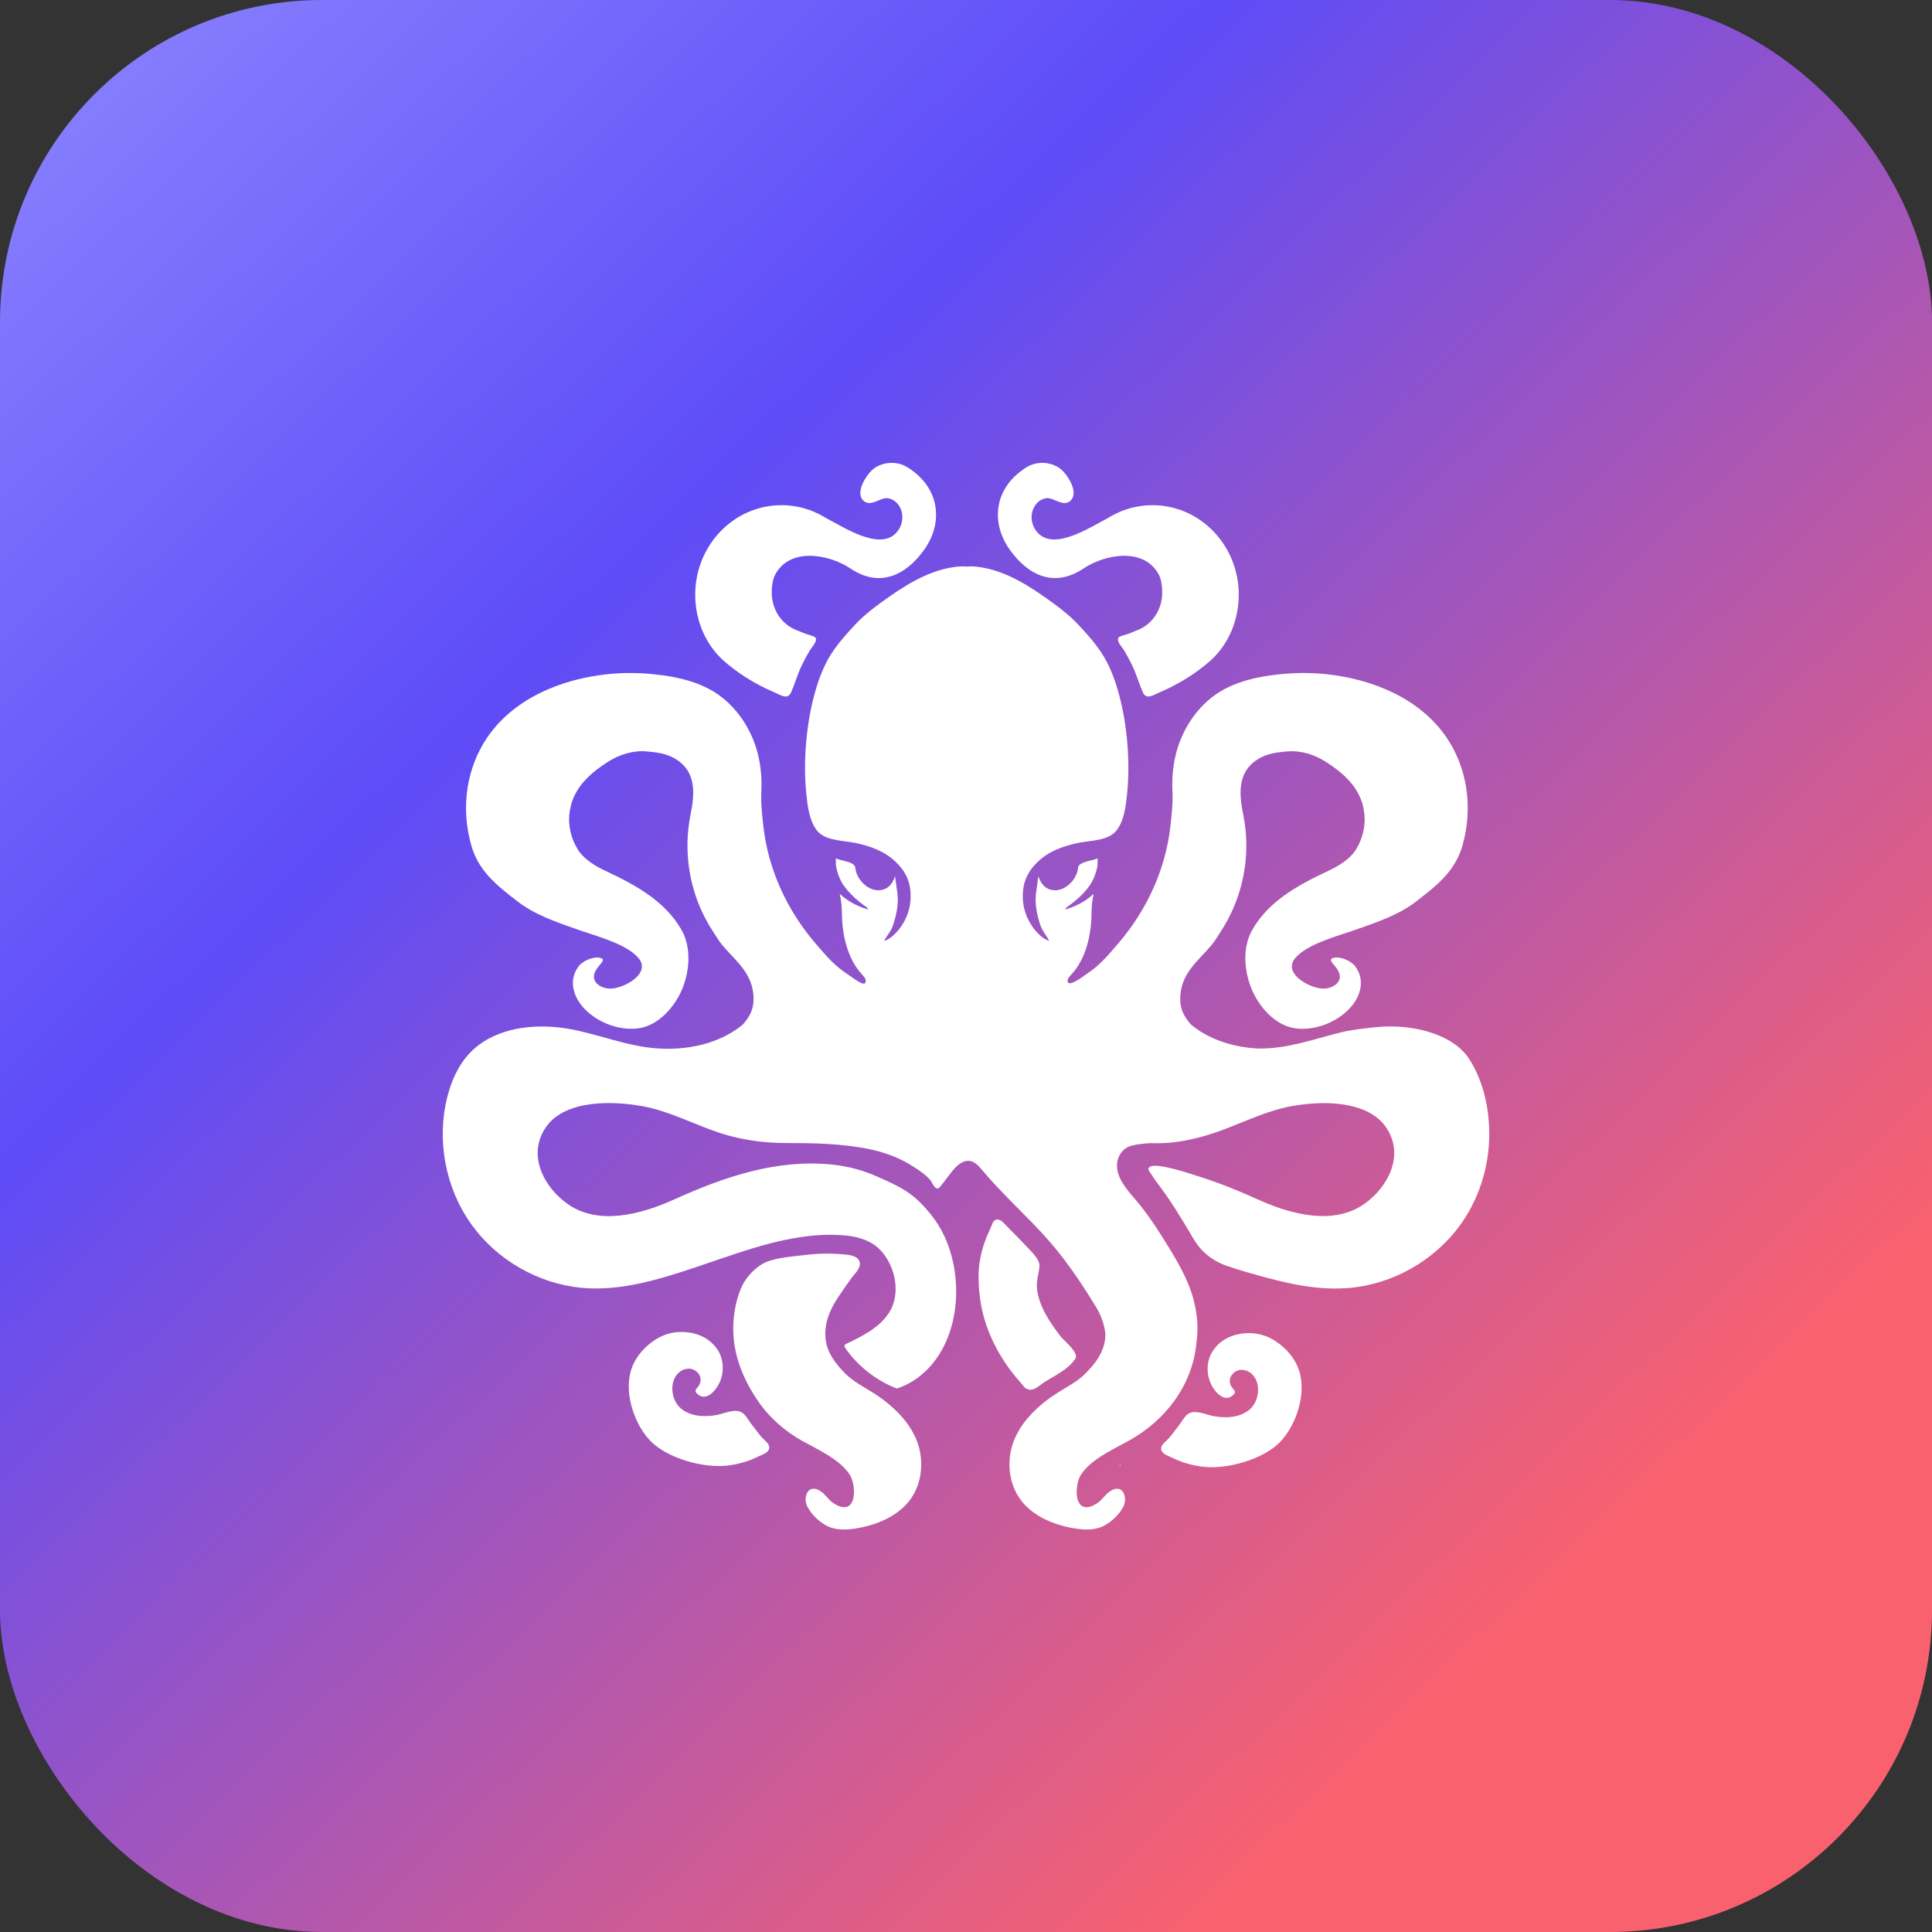
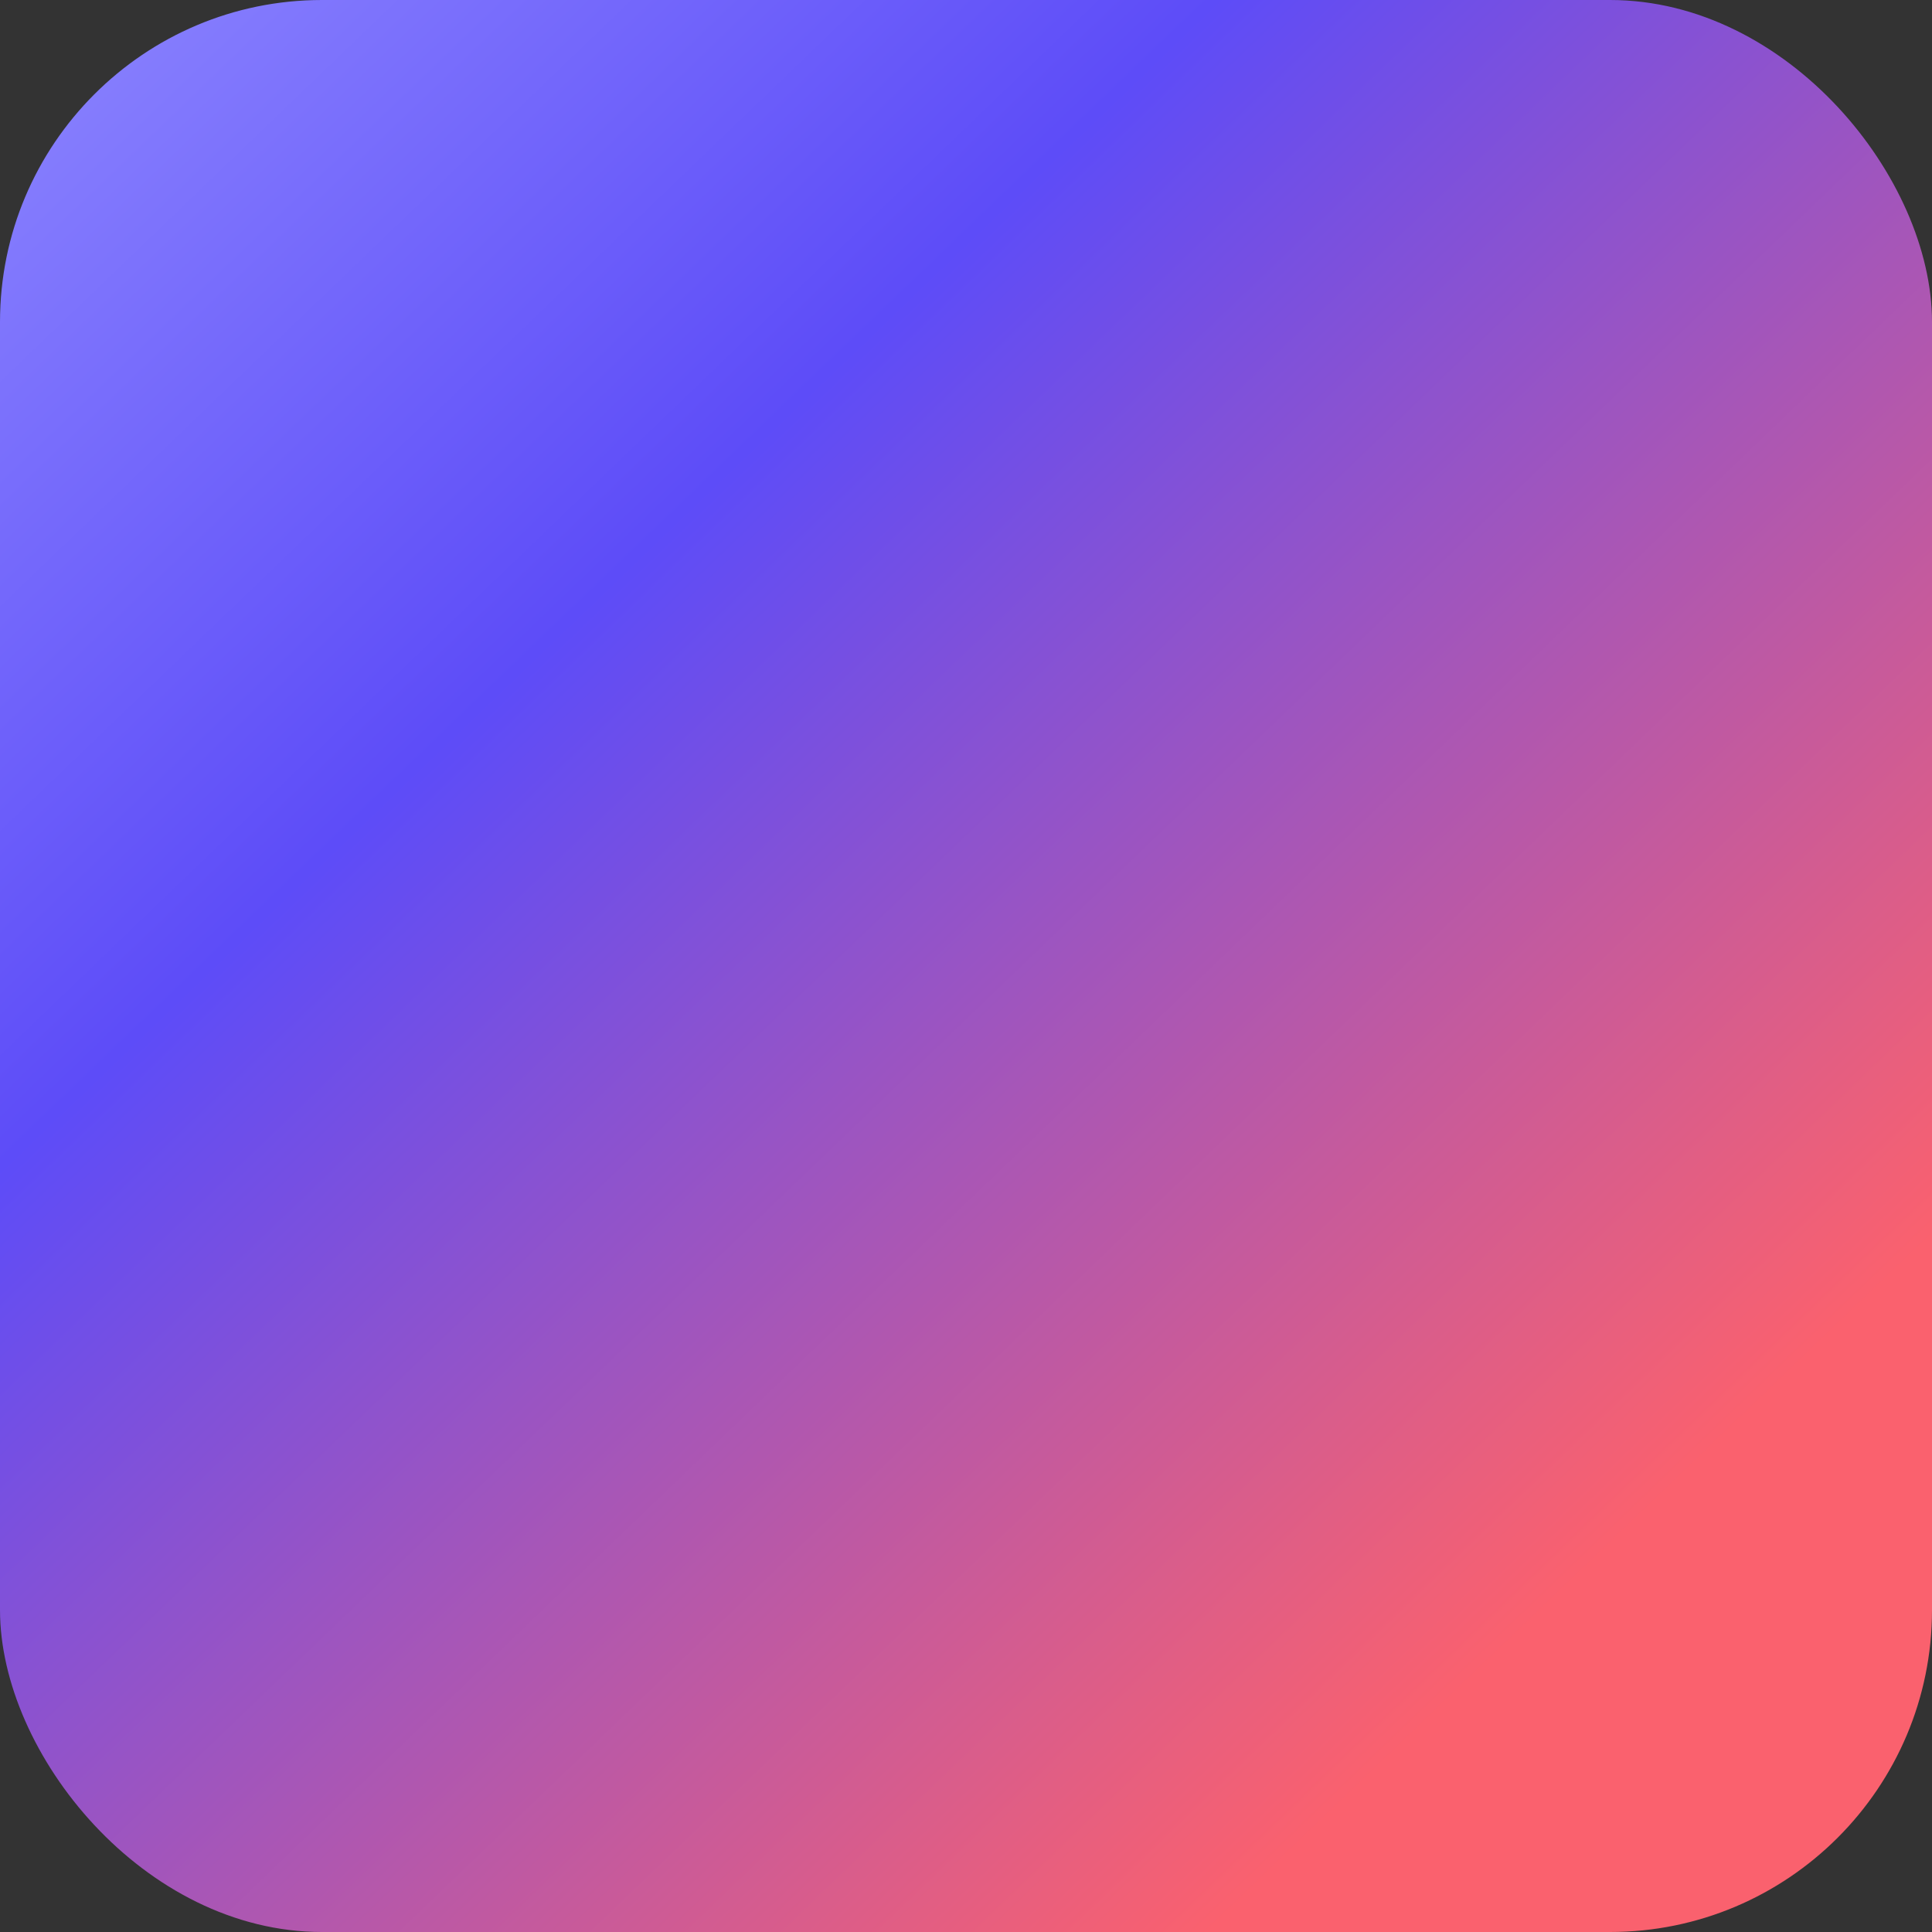
<svg xmlns="http://www.w3.org/2000/svg" width="96" height="96" viewBox="0 0 96 96" fill="none">
  <rect x="0" y="0" width="96" height="96" fill="#333333" stroke="none" />
  <rect width="96" height="96" rx="16" fill="url(#paint0_linear_728_6541)" />
  <g clip-path="url(#clip0_728_6541)">
    <path d="M36.006 32.874C36.497 33.301 37.039 33.668 37.609 33.98C37.9 34.139 38.198 34.283 38.503 34.413C38.8 34.541 39.138 34.788 39.31 34.4C39.503 33.965 39.628 33.503 39.836 33.071C39.959 32.815 40.093 32.565 40.238 32.321C40.324 32.175 40.641 31.852 40.52 31.683C40.458 31.597 40.116 31.529 40.011 31.487C39.858 31.426 39.706 31.362 39.553 31.301C38.984 31.073 38.574 30.578 38.419 29.989C38.341 29.694 38.326 29.383 38.37 29.081C38.392 28.931 38.42 28.751 38.488 28.613C39.194 27.167 41.181 27.524 42.268 28.253C43.685 29.205 44.981 28.614 45.899 27.349C46.854 26.03 46.686 24.458 45.454 23.477C45.296 23.352 45.133 23.229 44.951 23.142C44.475 22.915 43.879 22.963 43.446 23.265C43.1 23.506 42.481 24.423 42.877 24.85C43.244 25.245 43.741 24.703 44.107 24.755C44.789 24.85 45.119 25.814 44.544 26.462C43.705 27.405 41.87 26.159 41.036 25.737C40.822 25.604 40.595 25.489 40.359 25.395L40.274 25.352C40.274 25.352 40.275 25.357 40.276 25.363C39.825 25.195 39.339 25.102 38.831 25.102C36.464 25.102 34.545 27.094 34.545 29.551C34.545 30.805 35.043 32.038 36.006 32.874Z" fill="white" />
    <path d="M53.83 28.253C54.916 27.524 56.903 27.167 57.61 28.613C57.677 28.751 57.706 28.931 57.728 29.081C57.772 29.383 57.757 29.694 57.679 29.989C57.523 30.578 57.113 31.073 56.544 31.301C56.391 31.362 56.239 31.426 56.086 31.487C55.982 31.529 55.64 31.597 55.578 31.683C55.457 31.852 55.773 32.175 55.86 32.321C56.004 32.565 56.138 32.815 56.261 33.071C56.469 33.503 56.595 33.965 56.787 34.4C56.959 34.788 57.298 34.541 57.595 34.413C57.9 34.283 58.198 34.139 58.489 33.98C59.059 33.668 59.601 33.301 60.092 32.874C61.055 32.038 61.553 30.805 61.553 29.551C61.553 27.094 59.634 25.102 57.266 25.102C56.759 25.102 56.273 25.195 55.822 25.363C55.822 25.357 55.824 25.352 55.824 25.352L55.739 25.395C55.502 25.489 55.276 25.604 55.062 25.737C54.228 26.159 52.392 27.405 51.554 26.462C50.978 25.814 51.309 24.85 51.991 24.755C52.357 24.703 52.854 25.245 53.221 24.85C53.616 24.423 52.998 23.506 52.651 23.265C52.219 22.963 51.623 22.915 51.147 23.142C50.965 23.229 50.802 23.352 50.643 23.477C49.412 24.458 49.243 26.03 50.199 27.349C51.116 28.614 52.412 29.205 53.83 28.253Z" fill="white" />
-     <path d="M55.671 72.747C55.669 72.752 55.667 72.755 55.665 72.76L55.666 72.762C55.668 72.757 55.669 72.752 55.671 72.747Z" fill="white" />
-     <path d="M55.666 72.762C55.654 72.799 55.645 72.838 55.629 72.876C55.679 72.835 55.686 72.797 55.666 72.762Z" fill="white" />
-     <path d="M73.793 54.528C73.629 53.838 73.366 53.176 72.99 52.6C72.645 52.071 72.091 51.703 71.517 51.463C70.479 51.03 69.326 50.931 68.219 51.054C67.675 51.115 67.127 51.174 66.593 51.307C66.26 51.39 65.929 51.483 65.598 51.574C64.936 51.757 64.271 51.937 63.59 52.032C63.242 52.08 62.885 52.103 62.527 52.102C61.347 52.043 60.172 51.697 59.248 50.968C59.101 50.852 58.97 50.65 58.871 50.491C58.638 50.122 58.605 49.656 58.679 49.226C58.75 48.815 58.916 48.484 59.129 48.184C59.149 48.158 59.169 48.132 59.187 48.104C59.482 47.712 59.854 47.37 60.192 46.97C60.372 46.758 60.527 46.487 60.68 46.252C61.043 45.693 61.332 45.086 61.54 44.452C61.951 43.196 62.041 41.837 61.786 40.538C61.597 39.577 61.403 38.361 62.563 37.688C63.008 37.43 63.476 37.381 63.964 37.337C64.64 37.276 65.327 37.504 65.849 37.836C66.859 38.478 67.685 39.243 67.799 40.481C67.851 41.039 67.719 41.629 67.415 42.149C67.095 42.697 66.521 43.03 65.948 43.299C64.485 43.987 63.042 44.778 62.228 46.199C61.736 47.059 61.814 48.19 62.167 49.084C62.534 50.016 63.375 50.986 64.408 51.103C65.313 51.205 66.288 50.846 66.95 50.221C67.564 49.641 67.888 48.767 67.346 48.024C67.138 47.74 66.576 47.497 66.236 47.603C66.201 47.614 66.165 47.63 66.147 47.661C66.115 47.718 66.155 47.787 66.196 47.838C66.375 48.059 66.602 48.294 66.573 48.577C66.539 48.908 66.168 49.097 65.838 49.122C65.173 49.173 63.761 48.418 64.319 47.661C64.865 46.922 66.505 46.499 67.342 46.205C68.396 45.834 69.495 45.469 70.367 44.794C71.403 43.995 72.297 43.293 72.661 42.04C72.943 41.068 73.003 40.065 72.849 39.111C72.71 38.251 72.395 37.422 71.912 36.697C70.592 34.711 68.201 33.743 65.916 33.501C65.19 33.424 64.456 33.421 63.729 33.49C62.399 33.617 61.03 33.911 60.011 34.82C59.191 35.551 58.624 36.555 58.389 37.642C58.269 38.194 58.23 38.762 58.258 39.325C58.287 39.919 58.22 40.489 58.153 41.084C57.914 43.191 56.991 45.2 55.62 46.814C55.334 47.151 55.04 47.497 54.725 47.807C54.519 48.01 54.293 48.192 54.053 48.354C53.965 48.414 53.403 48.857 53.161 48.858C53.101 48.859 53.059 48.833 53.051 48.765C53.036 48.635 53.149 48.513 53.23 48.427C53.974 47.639 54.233 46.408 54.237 45.354C54.238 45.04 54.272 44.724 54.344 44.418C54.089 44.653 53.794 44.85 53.455 45.001C53.289 45.075 53.119 45.141 52.929 45.187C52.973 45.1 52.975 45.103 53.04 45.057C53.444 44.775 53.827 44.434 54.12 44.036C54.296 43.797 54.395 43.55 54.477 43.267C54.547 43.026 54.546 42.9 54.535 42.648C54.283 42.78 53.797 42.785 53.609 43.012C53.577 43.051 53.573 43.105 53.566 43.154C53.484 43.806 52.749 44.454 52.092 44.17C51.837 44.06 51.669 43.793 51.598 43.531C51.555 43.815 51.515 44.101 51.478 44.386C51.409 44.928 51.534 45.5 51.709 46.008C51.805 46.288 52.01 46.496 52.136 46.751C51.815 46.669 51.481 46.306 51.298 46.042C50.93 45.509 50.775 44.924 50.831 44.272C50.883 43.674 51.163 43.199 51.582 42.807C52.144 42.281 52.847 42.035 53.586 41.881C54.191 41.755 55.098 41.793 55.504 41.232C55.868 40.73 55.942 40.05 56.003 39.454C56.09 38.607 56.087 37.75 56.014 36.902C55.935 35.969 55.772 35.04 55.499 34.145C55.323 33.568 55.077 32.969 54.743 32.456C54.409 31.943 53.997 31.488 53.584 31.043C53.105 30.528 52.49 30.076 51.917 29.672C50.826 28.905 49.609 28.197 48.253 28.14C48.245 28.141 48.237 28.142 48.23 28.142C48.222 28.142 48.214 28.141 48.206 28.143C48.149 28.145 48.092 28.15 48.035 28.155C47.978 28.15 47.922 28.145 47.864 28.143C47.856 28.141 47.849 28.142 47.841 28.142C47.833 28.142 47.825 28.141 47.817 28.14C46.462 28.197 45.244 28.905 44.154 29.672C43.58 30.076 42.965 30.528 42.486 31.043C42.074 31.488 41.661 31.943 41.327 32.456C40.994 32.969 40.747 33.568 40.572 34.145C40.298 35.04 40.136 35.969 40.056 36.902C39.983 37.75 39.98 38.607 40.067 39.454C40.128 40.05 40.203 40.73 40.566 41.232C40.972 41.793 41.879 41.755 42.484 41.881C43.223 42.035 43.927 42.281 44.489 42.807C44.908 43.199 45.188 43.674 45.239 44.272C45.296 44.924 45.141 45.509 44.772 46.042C44.59 46.306 44.256 46.669 43.934 46.751C44.06 46.496 44.265 46.288 44.361 46.008C44.536 45.5 44.662 44.928 44.592 44.386C44.555 44.101 44.515 43.815 44.472 43.531C44.401 43.793 44.233 44.06 43.978 44.17C43.322 44.454 42.587 43.806 42.504 43.154C42.498 43.105 42.493 43.051 42.461 43.012C42.274 42.785 41.788 42.78 41.535 42.648C41.524 42.9 41.524 43.026 41.593 43.267C41.675 43.55 41.774 43.797 41.95 44.036C42.244 44.434 42.626 44.775 43.03 45.057C43.095 45.103 43.097 45.1 43.141 45.187C42.951 45.141 42.782 45.075 42.616 45.001C42.277 44.85 41.982 44.653 41.726 44.418C41.798 44.724 41.832 45.04 41.833 45.354C41.838 46.408 42.096 47.639 42.84 48.427C42.921 48.513 43.035 48.634 43.019 48.765C42.99 49.014 42.647 48.768 42.563 48.715C42.382 48.6 42.212 48.474 42.035 48.354C41.795 48.192 41.569 48.01 41.363 47.807C41.048 47.497 40.754 47.151 40.468 46.814C39.097 45.2 38.174 43.191 37.935 41.084C37.868 40.489 37.801 39.919 37.83 39.325C37.858 38.762 37.819 38.194 37.7 37.642C37.464 36.555 36.898 35.551 36.078 34.82C35.059 33.911 33.689 33.617 32.359 33.49C31.632 33.421 30.899 33.424 30.173 33.501C27.887 33.743 25.496 34.711 24.176 36.697C23.694 37.422 23.378 38.251 23.239 39.111C23.086 40.065 23.145 41.068 23.428 42.04C23.791 43.293 24.686 43.995 25.721 44.794C26.593 45.469 27.692 45.834 28.746 46.205C29.583 46.499 31.224 46.922 31.769 47.661C32.327 48.418 30.915 49.173 30.25 49.122C29.92 49.097 29.549 48.908 29.515 48.577C29.486 48.294 29.713 48.059 29.892 47.838C29.933 47.787 29.974 47.718 29.941 47.661C29.923 47.63 29.887 47.614 29.852 47.603C29.513 47.497 28.95 47.74 28.743 48.024C28.2 48.767 28.524 49.641 29.138 50.221C29.8 50.846 30.775 51.205 31.68 51.103C32.713 50.986 33.554 50.016 33.922 49.084C34.274 48.19 34.352 47.059 33.86 46.199C33.046 44.778 31.603 43.987 30.14 43.299C29.567 43.03 28.993 42.697 28.673 42.149C28.37 41.629 28.237 41.039 28.289 40.481C28.404 39.243 29.23 38.478 30.239 37.836C30.761 37.504 31.449 37.276 32.124 37.337C32.612 37.381 33.08 37.43 33.525 37.688C34.686 38.361 34.491 39.577 34.302 40.538C34.047 41.837 34.137 43.196 34.548 44.452C34.756 45.086 35.045 45.693 35.408 46.252C35.561 46.487 35.716 46.758 35.896 46.97C36.234 47.37 36.606 47.712 36.901 48.104C36.92 48.132 36.94 48.158 36.96 48.184C37.172 48.484 37.339 48.815 37.409 49.226C37.483 49.656 37.45 50.122 37.218 50.491C37.118 50.65 36.987 50.852 36.84 50.968C35.543 51.991 33.75 52.263 32.144 52.041C30.661 51.837 29.265 51.221 27.776 51.054C26.188 50.877 24.431 51.17 23.334 52.334C22.765 52.937 22.422 53.724 22.221 54.529C21.686 56.671 22.136 59.039 23.418 60.833C24.684 62.606 26.739 63.786 28.904 63.991C30.791 64.169 32.69 63.594 34.459 63.006C36.291 62.398 38.117 61.68 40.043 61.435C40.681 61.354 41.328 61.33 41.969 61.386C42.64 61.445 43.326 61.644 43.792 62.165C44.498 62.956 44.773 64.298 44.177 65.226C43.695 65.977 42.843 66.395 42.064 66.77C42.021 66.791 41.972 66.818 41.962 66.865C41.953 66.907 41.978 66.947 42.002 66.982C42.63 67.891 43.538 68.599 44.566 68.996C45.162 68.799 45.697 68.448 46.13 67.994C47.751 66.293 47.87 63.352 46.882 61.333C46.724 61.01 46.532 60.706 46.313 60.423C46.294 60.398 46.276 60.372 46.257 60.348C46.178 60.25 46.096 60.154 46.013 60.059C45.837 59.863 45.654 59.675 45.452 59.504C44.89 59.027 44.244 58.757 43.584 58.462C42.892 58.152 42.152 57.954 41.399 57.873C38.614 57.574 35.99 58.474 33.498 59.601C31.816 60.362 29.733 60.892 28.219 59.834C27.017 58.994 26.178 57.383 27.129 56.006C28.085 54.62 30.497 54.702 31.93 54.967C33.084 55.18 34.155 55.699 35.254 56.115C36.512 56.592 37.73 56.794 39.064 56.797C40.449 56.798 41.849 56.82 43.21 57.102C43.944 57.255 44.666 57.516 45.302 57.918C45.606 58.11 45.965 58.338 46.203 58.609C46.357 58.784 46.491 59.266 46.732 58.952C46.9 58.733 47.068 58.514 47.236 58.295C47.484 57.971 47.823 57.611 48.222 57.693C48.459 57.742 48.633 57.938 48.789 58.124C49.689 59.2 50.794 60.217 51.765 61.259C52.816 62.386 53.653 63.619 54.461 64.943C54.709 65.35 54.878 65.811 54.926 66.288C54.925 66.381 54.919 66.475 54.908 66.57C54.888 66.731 54.847 66.883 54.793 67.029C54.791 67.035 54.788 67.041 54.786 67.048C54.613 67.497 54.297 67.88 53.956 68.229C53.559 68.635 53.044 68.896 52.567 69.195C52.193 69.43 51.823 69.706 51.49 70.02C50.85 70.622 50.347 71.363 50.205 72.22C50.057 73.117 50.269 74.061 50.895 74.743C51.456 75.353 52.29 75.727 53.146 75.9C53.727 76.018 54.399 76.09 54.932 75.772C55.301 75.553 55.614 75.245 55.816 74.866C56.056 74.412 55.785 73.656 55.131 74.117C54.899 74.28 54.762 74.535 54.523 74.691C53.34 75.464 53.348 73.811 53.724 73.257C54.241 72.494 55.272 72.043 56.091 71.588C57.898 70.583 59.231 68.866 59.444 66.782C59.51 66.325 59.52 65.855 59.461 65.37C59.454 65.312 59.443 65.255 59.434 65.197C59.429 65.159 59.422 65.121 59.416 65.082C59.407 65.03 59.398 64.977 59.388 64.925C59.371 64.838 59.351 64.753 59.33 64.667C59.324 64.644 59.319 64.62 59.313 64.596C59.022 63.495 58.402 62.502 57.79 61.522C57.365 60.841 56.912 60.178 56.389 59.569C55.979 59.09 55.436 58.487 55.509 57.787C55.551 57.389 55.823 57.038 56.212 56.932C56.52 56.849 56.838 56.824 57.156 56.801C58.434 56.858 59.654 56.562 60.835 56.115C61.933 55.699 63.004 55.18 64.159 54.967C64.653 54.876 65.263 54.807 65.89 54.813C67.052 54.835 68.255 55.121 68.866 56.006C69.817 57.383 68.978 58.994 67.776 59.834C67.731 59.865 67.684 59.894 67.638 59.923C67.614 59.938 67.59 59.953 67.566 59.968C67.513 59.998 67.459 60.027 67.406 60.055C67.381 60.067 67.357 60.078 67.332 60.09C67.224 60.141 67.114 60.187 67.002 60.225C66.99 60.23 66.979 60.234 66.968 60.238C66.901 60.26 66.834 60.28 66.766 60.298C66.763 60.299 66.759 60.3 66.755 60.3C66.544 60.356 66.327 60.392 66.107 60.41C64.918 60.509 63.621 60.108 62.502 59.601C61.59 59.188 60.663 58.807 59.709 58.503C59.218 58.347 58.732 58.173 58.229 58.06C58.031 58.015 57.168 57.787 57.071 58.054C57.035 58.154 57.192 58.312 57.234 58.385C57.351 58.587 57.492 58.765 57.634 58.954C57.953 59.379 58.248 59.823 58.529 60.274C58.748 60.625 58.967 60.976 59.173 61.335C59.278 61.519 59.391 61.699 59.516 61.871C59.855 62.333 60.382 62.697 60.916 62.885C61.625 63.134 62.352 63.331 63.079 63.525C63.825 63.722 64.581 63.888 65.348 63.971C65.901 64.031 66.459 64.046 67.014 64C69.208 63.817 71.3 62.628 72.582 60.833C72.683 60.692 72.778 60.548 72.869 60.4C73.565 59.263 73.951 57.94 73.996 56.607C74.018 55.925 73.955 55.213 73.793 54.528Z" fill="white" />
-     <path d="M44.445 70.02C44.112 69.706 43.742 69.43 43.367 69.195C42.89 68.896 42.375 68.635 41.978 68.229C41.523 67.763 41.109 67.234 41.027 66.57C40.932 65.808 41.22 65.101 41.635 64.475C41.854 64.145 42.082 63.821 42.314 63.5C42.461 63.296 42.757 63.038 42.728 62.767C42.686 62.368 42.124 62.348 41.823 62.321C41.181 62.265 40.535 62.29 39.897 62.371C39.275 62.45 38.346 62.503 37.815 62.845C37.422 63.098 37.035 63.529 36.846 63.955C36.648 64.403 36.533 64.885 36.474 65.37C36.273 67.003 36.849 68.483 37.785 69.787C38.292 70.493 39.085 71.167 39.844 71.588C40.662 72.043 41.693 72.494 42.211 73.257C42.586 73.811 42.594 75.464 41.411 74.691C41.172 74.535 41.035 74.28 40.803 74.116C40.15 73.656 39.878 74.412 40.119 74.866C40.32 75.245 40.633 75.553 41.002 75.772C41.536 76.089 42.207 76.018 42.789 75.9C43.644 75.727 44.479 75.353 45.04 74.743C45.666 74.061 45.877 73.117 45.729 72.22C45.587 71.363 45.084 70.622 44.445 70.02Z" fill="white" />
    <path d="M37.967 71.535C37.763 71.343 37.6 71.101 37.426 70.879C37.416 70.865 37.405 70.852 37.395 70.838C37.283 70.7 37.196 70.554 37.093 70.414C36.935 70.2 36.8 70.099 36.525 70.107C36.209 70.115 35.913 70.253 35.606 70.31C35.014 70.419 34.315 70.392 33.834 69.985C33.385 69.606 33.253 68.809 33.617 68.326C33.779 68.109 34.057 67.972 34.324 68.016C34.591 68.059 34.823 68.304 34.814 68.575C34.81 68.701 34.757 68.824 34.675 68.92C34.619 68.986 34.543 69.058 34.563 69.142C34.57 69.174 34.591 69.2 34.613 69.224C35.043 69.688 35.533 69.141 35.727 68.756C35.98 68.255 35.982 67.614 35.693 67.127C35.637 67.033 35.572 66.944 35.499 66.862C35.402 66.754 35.294 66.656 35.176 66.572C34.805 66.308 34.351 66.192 33.9 66.184C33.42 66.177 32.978 66.304 32.573 66.563C32.382 66.684 32.204 66.825 32.043 66.983C31.722 67.299 31.472 67.688 31.345 68.122C31.336 68.156 31.327 68.19 31.319 68.224C31.317 68.233 31.315 68.242 31.313 68.251C31.044 69.407 31.585 70.863 32.345 71.624C33.185 72.466 34.93 72.951 36.105 72.827C36.657 72.769 37.199 72.614 37.696 72.365C37.865 72.281 38.182 72.197 38.222 71.963C38.251 71.789 38.08 71.641 37.967 71.535Z" fill="white" />
    <path d="M57.953 71.593C58.157 71.401 58.32 71.159 58.494 70.937C58.505 70.924 58.515 70.91 58.526 70.897C58.637 70.758 58.724 70.612 58.828 70.472C58.986 70.259 59.121 70.158 59.396 70.165C59.711 70.174 60.007 70.312 60.314 70.368C60.906 70.478 61.606 70.45 62.087 70.043C62.535 69.664 62.667 68.868 62.304 68.385C62.141 68.168 61.864 68.031 61.596 68.074C61.33 68.117 61.098 68.362 61.106 68.633C61.11 68.76 61.163 68.882 61.245 68.978C61.302 69.044 61.377 69.116 61.358 69.201C61.35 69.232 61.33 69.259 61.308 69.282C60.877 69.747 60.388 69.199 60.194 68.814C59.94 68.314 59.938 67.672 60.228 67.186C60.284 67.091 60.349 67.003 60.422 66.921C60.518 66.812 60.626 66.715 60.744 66.631C61.116 66.367 61.57 66.25 62.021 66.243C62.501 66.235 62.942 66.363 63.348 66.621C63.538 66.743 63.716 66.883 63.877 67.041C64.198 67.357 64.448 67.746 64.575 68.181C64.585 68.215 64.593 68.249 64.602 68.283C64.603 68.291 64.605 68.3 64.607 68.309C64.876 69.465 64.335 70.921 63.575 71.683C62.735 72.524 60.991 73.009 59.816 72.886C59.264 72.827 58.722 72.672 58.225 72.424C58.056 72.34 57.739 72.255 57.699 72.022C57.669 71.847 57.84 71.699 57.953 71.593Z" fill="white" />
    <path d="M51.19 69.055C51.455 69.063 51.679 68.811 51.906 68.669C52.435 68.337 53.08 68.049 53.432 67.514C53.63 67.213 52.88 66.638 52.692 66.393C52.174 65.719 51.651 64.949 51.533 64.087C51.477 63.675 51.61 63.334 51.65 62.941C51.68 62.64 51.376 62.325 51.181 62.116C50.782 61.688 50.369 61.272 49.958 60.856C49.839 60.735 49.673 60.536 49.473 60.611C49.331 60.665 49.283 60.89 49.224 61.012C49.102 61.269 48.991 61.532 48.899 61.803C48.721 62.329 48.623 62.879 48.624 63.435C48.625 64.43 48.794 65.356 49.172 66.275C49.45 66.946 49.82 67.578 50.26 68.155C50.408 68.348 50.564 68.535 50.726 68.715C50.8 68.797 50.897 68.948 50.994 69C51.062 69.037 51.128 69.053 51.19 69.055Z" fill="white" />
  </g>
  <defs>
    <linearGradient id="paint0_linear_728_6541" x1="10.2" y1="-7.569" x2="95.171" y2="80.884" gradientUnits="userSpaceOnUse">
      <stop stop-color="#8A83FE" />
      <stop offset="0.328" stop-color="#5D4CF8" />
      <stop offset="0.891" stop-color="#FA616E" />
    </linearGradient>
    <clipPath id="clip0_728_6541">
-       <rect width="52" height="53" fill="white" transform="translate(22 23)" />
-     </clipPath>
+       </clipPath>
  </defs>
</svg>